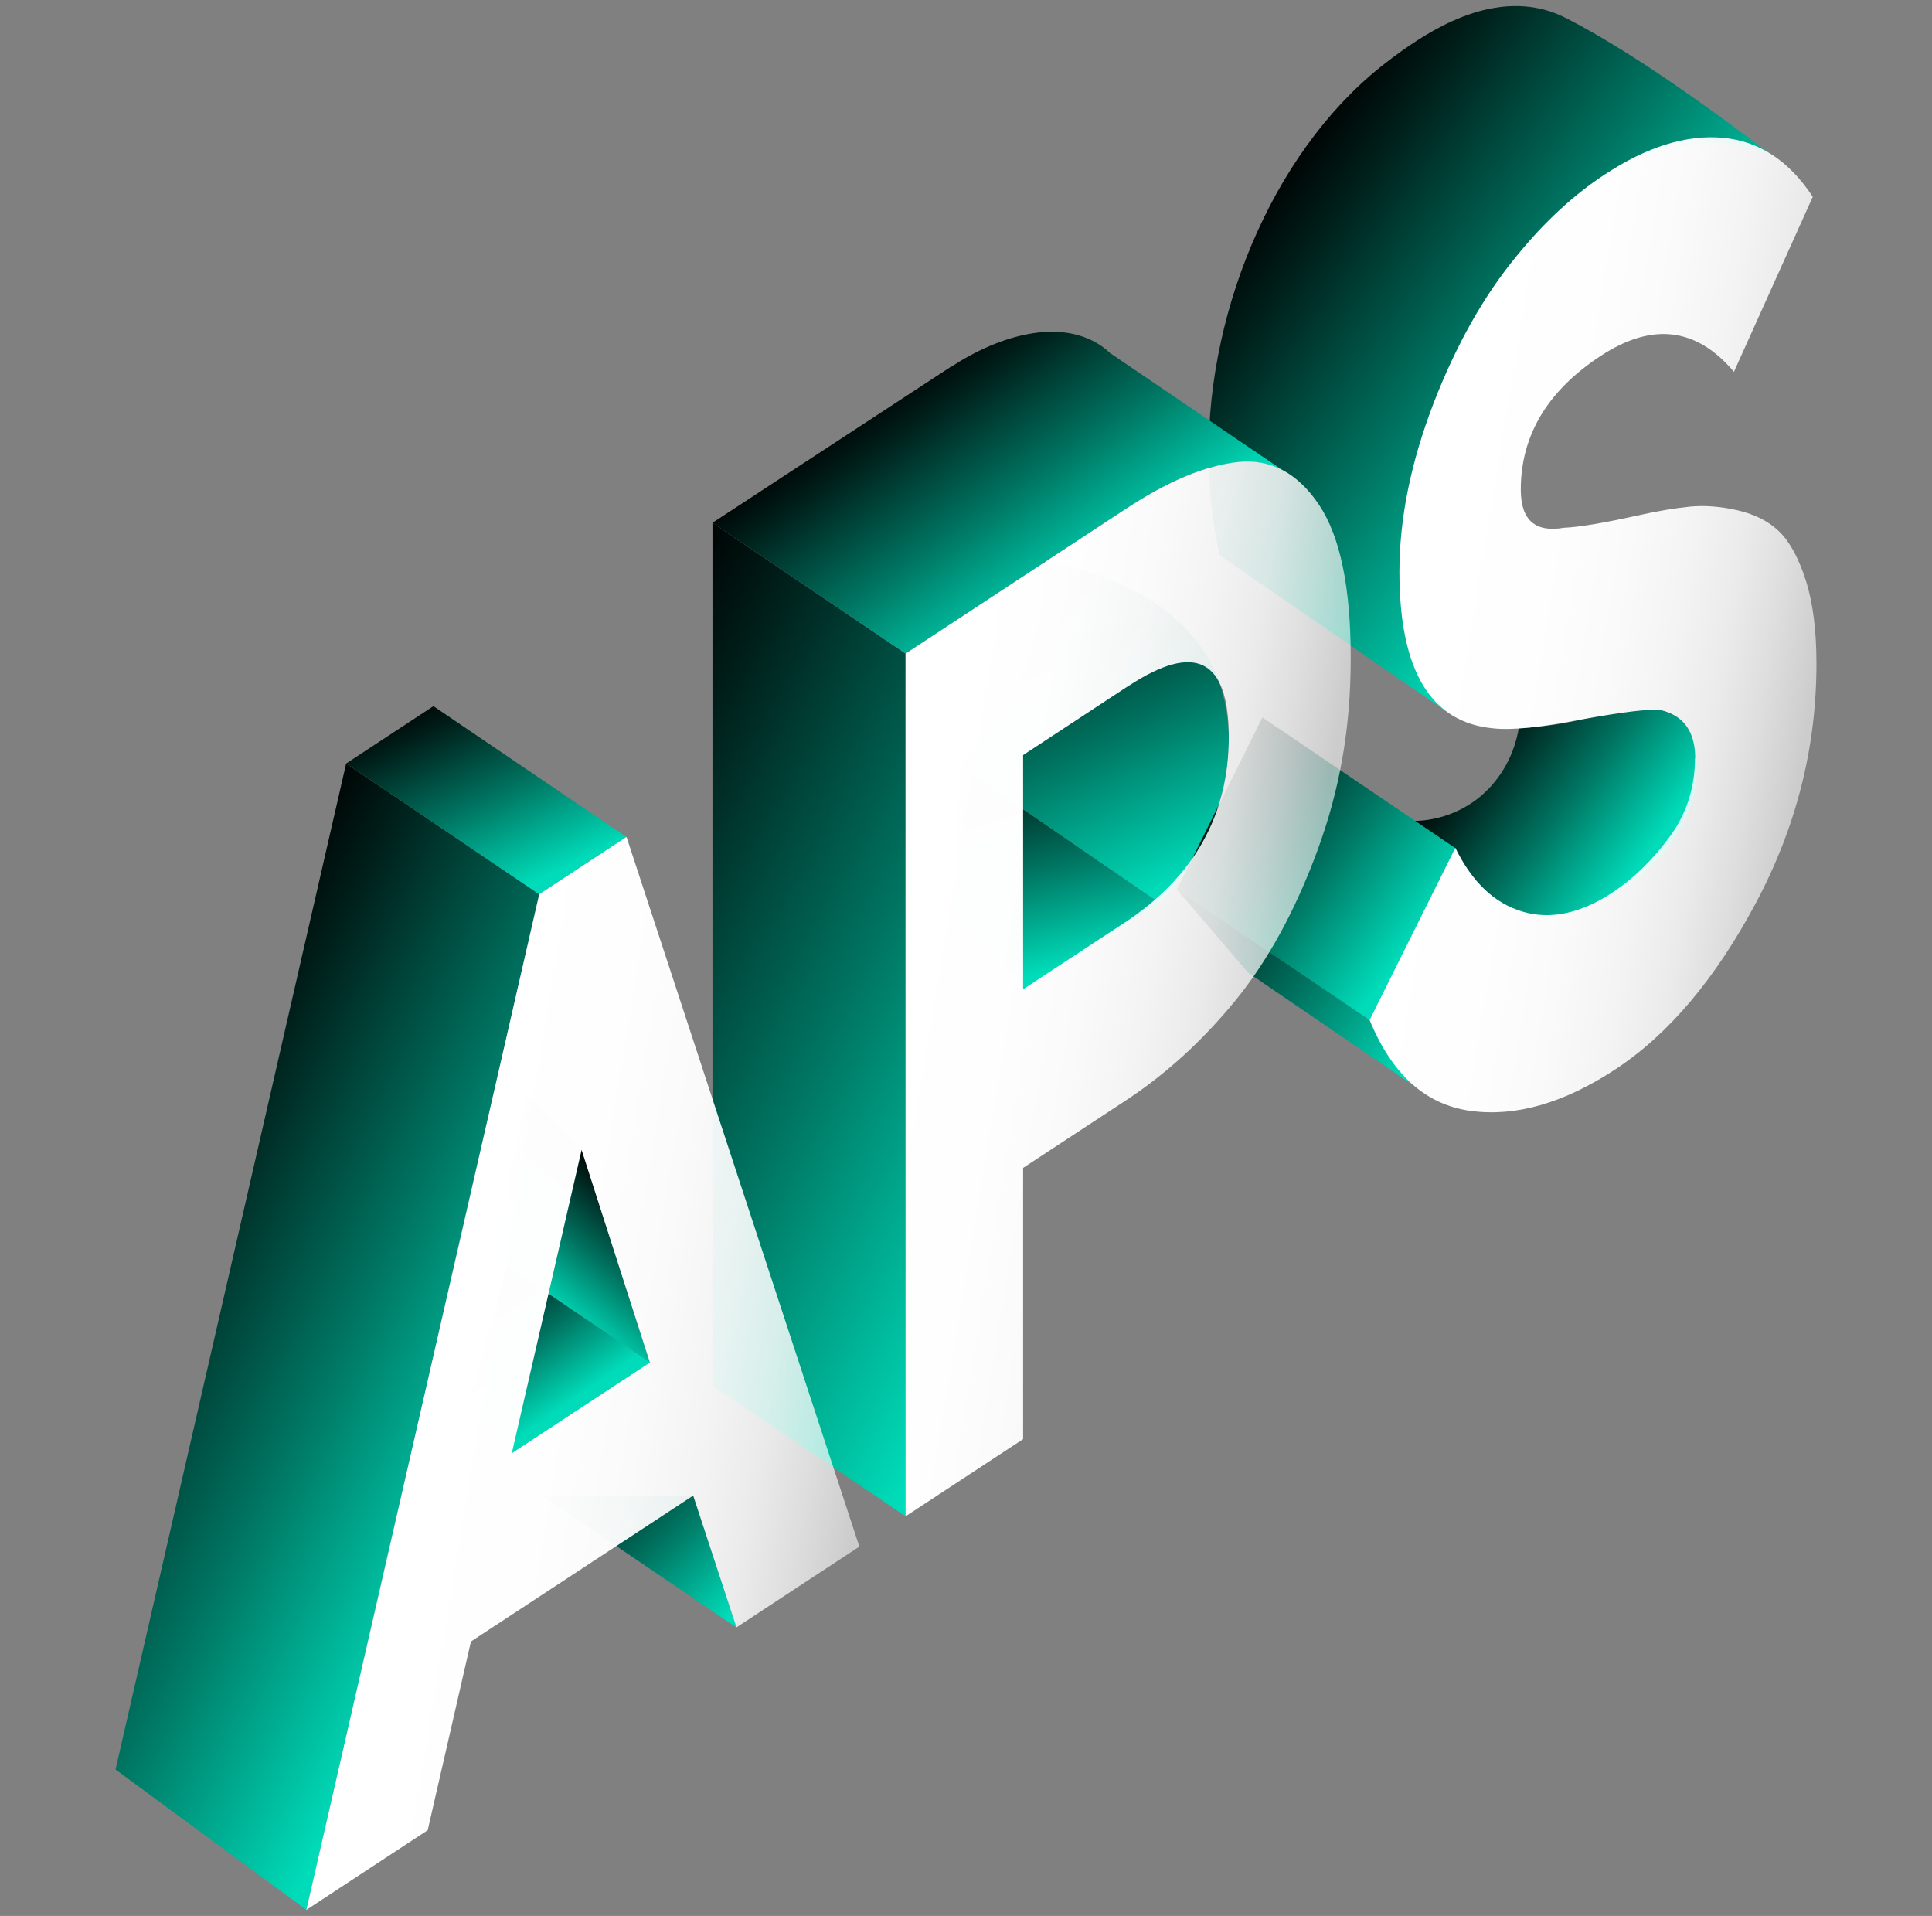
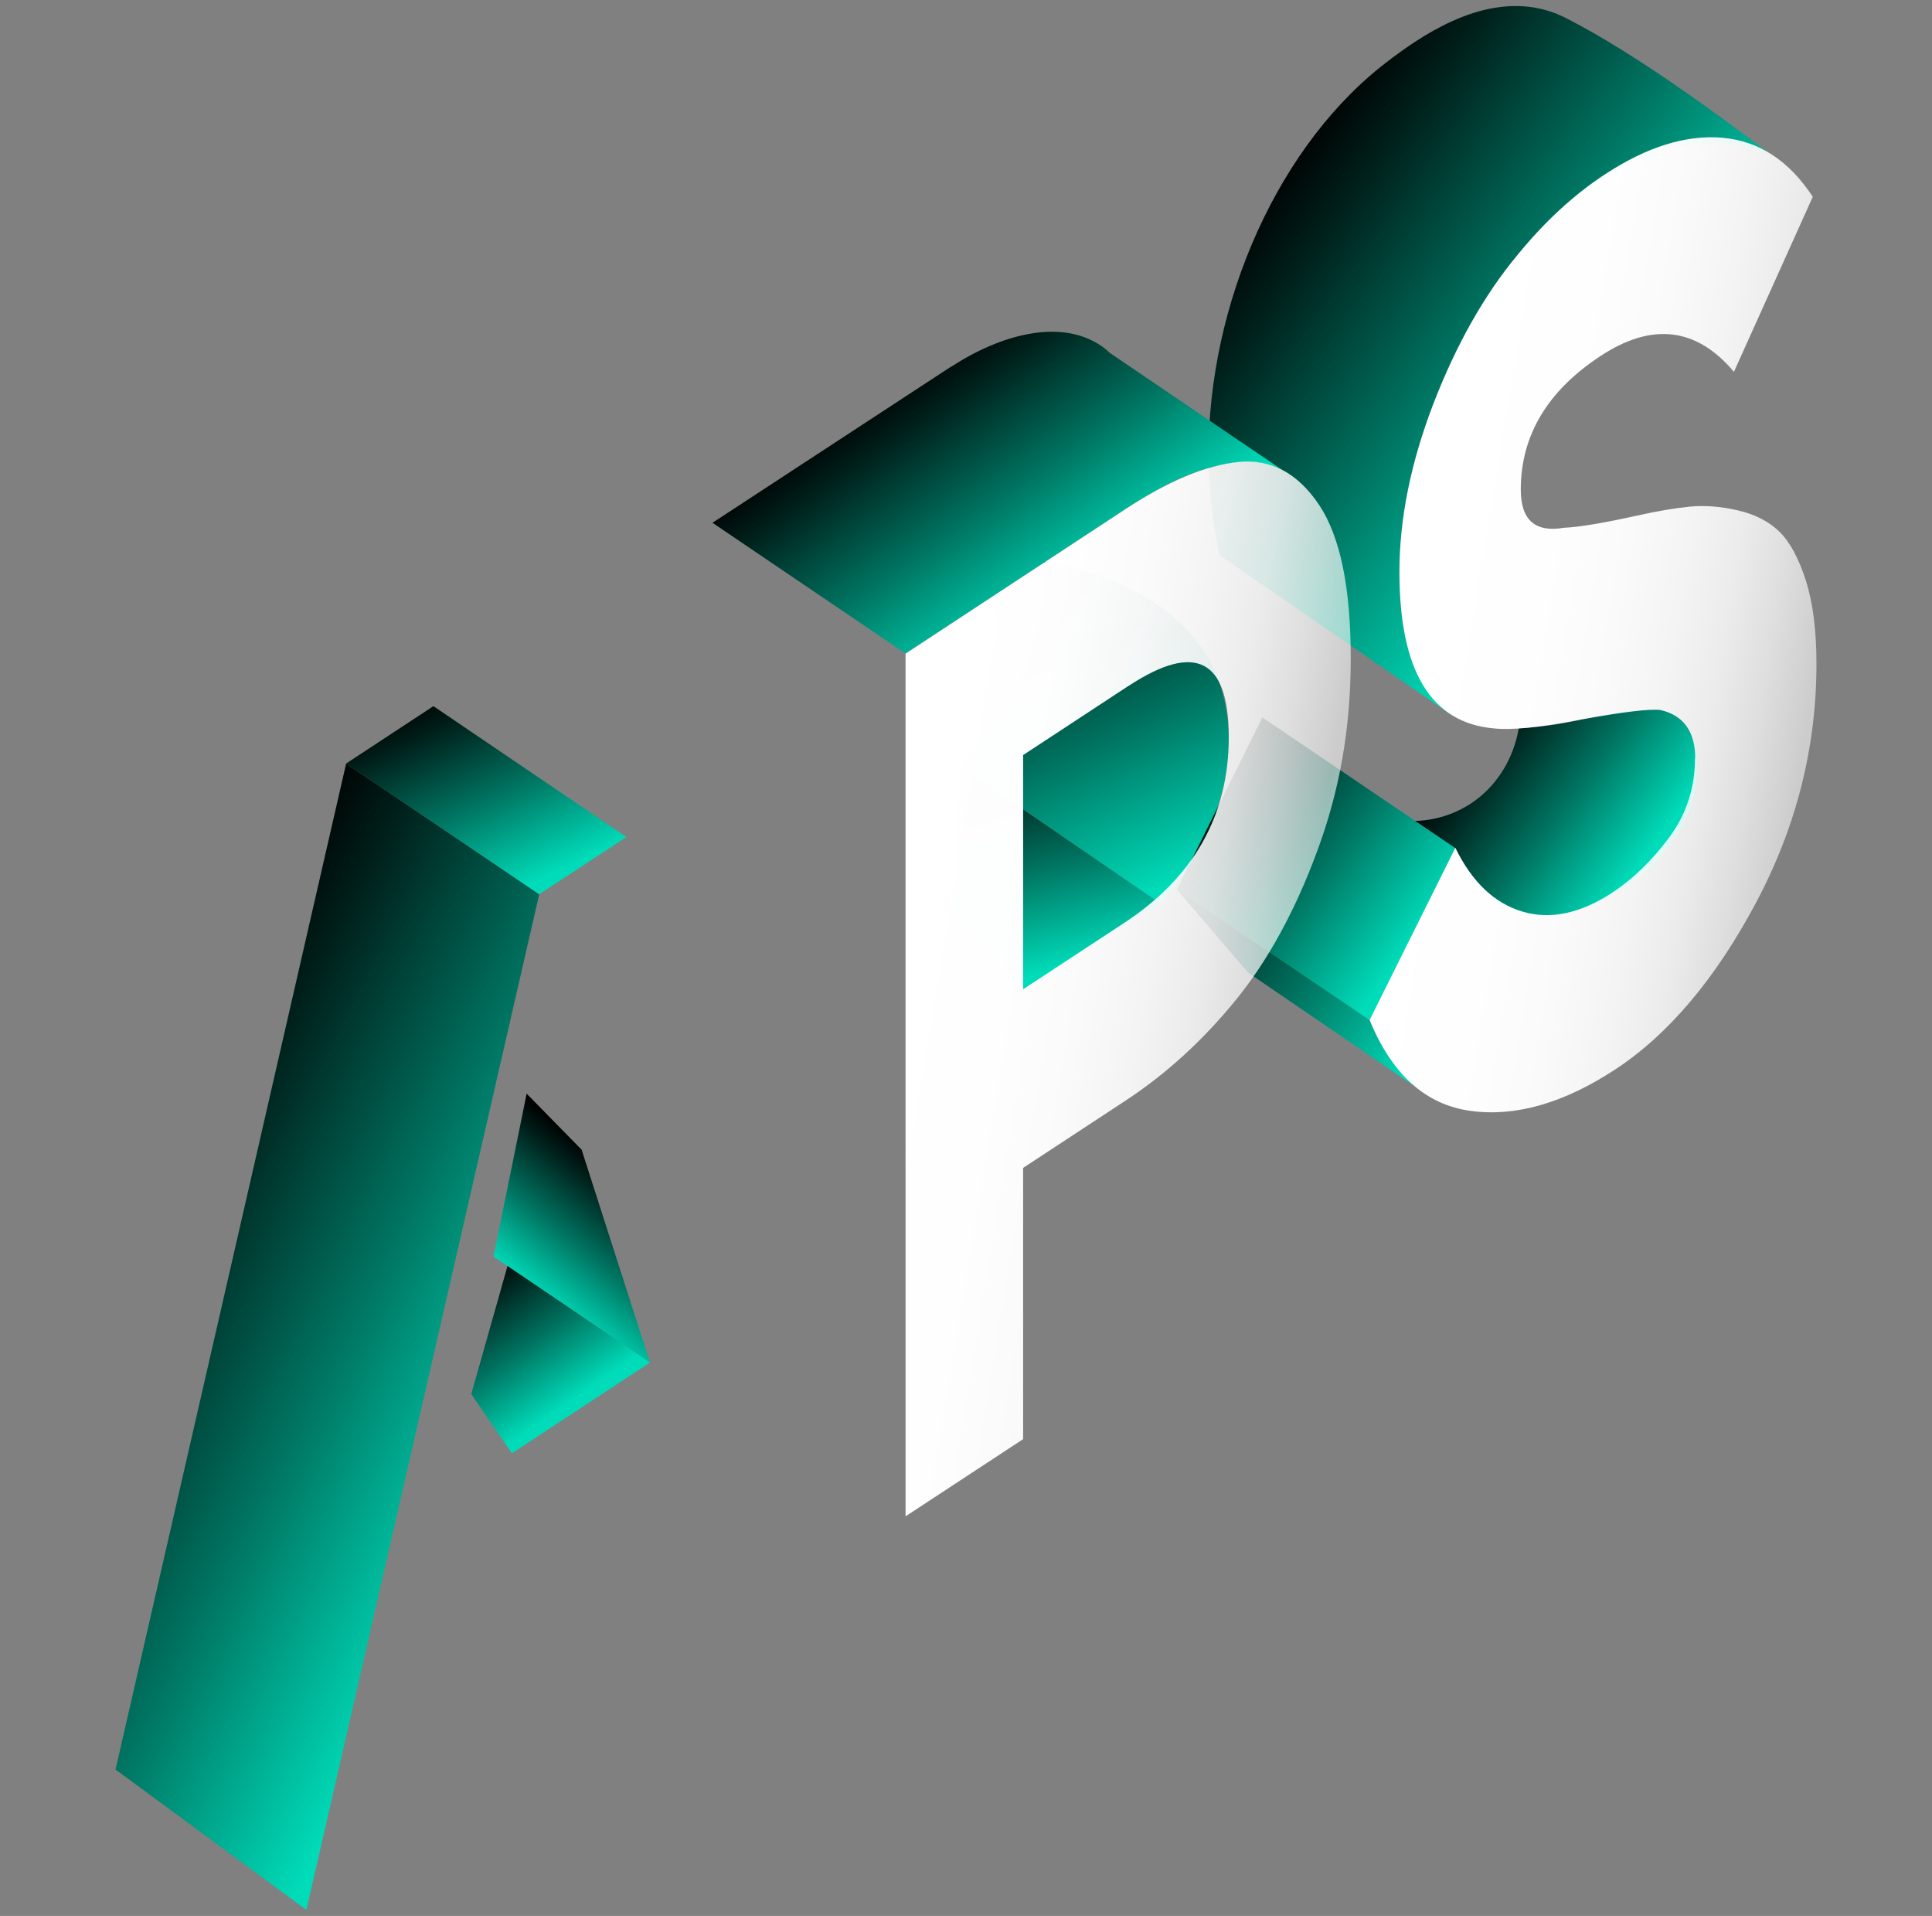
<svg xmlns="http://www.w3.org/2000/svg" xmlns:xlink="http://www.w3.org/1999/xlink" version="1.1" viewBox="0 0 162.7 161.33">
  <rect x="0" y="0" width="162.7" height="161.33" fill="#808080" stroke="none" />
  <defs>
    <style> .cls-1 { fill: url(#_Безымянный_градиент_397); } .cls-2 { fill: url(#_Безымянный_градиент_33); } .cls-3 { fill: url(#_Безымянный_градиент_33-6); } .cls-4 { fill: url(#_Безымянный_градиент_33-13); } .cls-5 { fill: url(#_Безымянный_градиент_33-9); } .cls-6 { fill: url(#_Безымянный_градиент_33-11); } .cls-7 { fill: url(#_Безымянный_градиент_33-2); } .cls-8 { fill: url(#_Безымянный_градиент_397-2); } .cls-9 { fill: url(#_Безымянный_градиент_397-3); } .cls-10 { fill: url(#_Безымянный_градиент_33-10); } .cls-11 { fill: url(#_Безымянный_градиент_33-3); } .cls-12 { fill: url(#_Безымянный_градиент_33-7); } .cls-13 { fill: url(#_Безымянный_градиент_33-8); } .cls-14 { fill: url(#_Безымянный_градиент_33-5); } .cls-15 { fill: url(#_Безымянный_градиент_33-12); } .cls-16 { fill: url(#_Безымянный_градиент_33-4); } </style>
    <linearGradient id="_Безымянный_градиент_33" data-name="Безымянный градиент 33" x1="-278.21" y1="-205.38" x2="-317.21" y2="-227.89" gradientTransform="translate(305.3 307.7) rotate(-4.42) scale(.94 1) skewX(-4.71)" gradientUnits="userSpaceOnUse">
      <stop offset="0" stop-color="#00dcb9" />
      <stop offset=".44" stop-color="#007461" />
      <stop offset=".83" stop-color="#00201b" />
      <stop offset="1" stop-color="#000" />
    </linearGradient>
    <linearGradient id="_Безымянный_градиент_33-2" data-name="Безымянный градиент 33" x1="-261.13" y1="-189.12" x2="-274.37" y2="-204.9" xlink:href="#_Безымянный_градиент_33" />
    <linearGradient id="_Безымянный_градиент_33-3" data-name="Безымянный градиент 33" x1="-278.47" y1="-218.81" x2="-270.59" y2="-228.21" xlink:href="#_Безымянный_градиент_33" />
    <linearGradient id="_Безымянный_градиент_33-4" data-name="Безымянный градиент 33" x1="-274.87" y1="-208.67" x2="-282" y2="-221.03" xlink:href="#_Безымянный_градиент_33" />
    <linearGradient id="_Безымянный_градиент_33-5" data-name="Безымянный градиент 33" x1="-280.05" y1="-251.93" x2="-286.48" y2="-269.6" xlink:href="#_Безымянный_градиент_33" />
    <linearGradient id="_Безымянный_градиент_33-6" data-name="Безымянный градиент 33" x1="-229.22" y1="-225.81" x2="-279.06" y2="-254.58" xlink:href="#_Безымянный_градиент_33" />
    <linearGradient id="_Безымянный_градиент_33-7" data-name="Безымянный градиент 33" x1="-230.72" y1="-242.07" x2="-234.17" y2="-261.64" xlink:href="#_Безымянный_градиент_33" />
    <linearGradient id="_Безымянный_градиент_33-8" data-name="Безымянный градиент 33" x1="-223.08" y1="-247.51" x2="-233.78" y2="-276.92" xlink:href="#_Безымянный_градиент_33" />
    <linearGradient id="_Безымянный_градиент_33-9" data-name="Безымянный градиент 33" x1="-199.09" y1="-241.78" x2="-217.68" y2="-257.38" xlink:href="#_Безымянный_градиент_33" />
    <linearGradient id="_Безымянный_градиент_33-10" data-name="Безымянный градиент 33" x1="-199.43" y1="-230.82" x2="-220.89" y2="-248.83" xlink:href="#_Безымянный_градиент_33" />
    <linearGradient id="_Безымянный_градиент_33-11" data-name="Безымянный градиент 33" x1="-177.87" y1="-247.68" x2="-193.14" y2="-260.49" xlink:href="#_Безымянный_градиент_33" />
    <linearGradient id="_Безымянный_градиент_33-12" data-name="Безымянный градиент 33" x1="-179.66" y1="-281.15" x2="-211.49" y2="-307.86" xlink:href="#_Безымянный_градиент_33" />
    <linearGradient id="_Безымянный_градиент_33-13" data-name="Безымянный градиент 33" x1="-230.86" y1="-272.15" x2="-243.4" y2="-293.88" xlink:href="#_Безымянный_градиент_33" />
    <linearGradient id="_Безымянный_градиент_397" data-name="Безымянный градиент 397" x1="-234.43" y1="35.54" x2="-277.61" y2="27.93" gradientTransform="translate(293.25 81.66) rotate(-1.12) scale(.94 1) skewX(-1.19)" gradientUnits="userSpaceOnUse">
      <stop offset="0" stop-color="#fff" stop-opacity=".6" />
      <stop offset=".02" stop-color="#fff" stop-opacity=".63" />
      <stop offset=".11" stop-color="#fff" stop-opacity=".74" />
      <stop offset=".21" stop-color="#fff" stop-opacity=".84" />
      <stop offset=".33" stop-color="#fff" stop-opacity=".91" />
      <stop offset=".47" stop-color="#fff" stop-opacity=".96" />
      <stop offset=".64" stop-color="#fff" stop-opacity=".99" />
      <stop offset="1" stop-color="#fff" />
    </linearGradient>
    <linearGradient id="_Безымянный_градиент_397-2" data-name="Безымянный градиент 397" x1="-196.47" y1="1.13" x2="-236.21" y2="-5.88" xlink:href="#_Безымянный_градиент_397" />
    <linearGradient id="_Безымянный_градиент_397-3" data-name="Безымянный градиент 397" x1="-149.22" y1="-28.58" x2="-188.13" y2="-35.44" xlink:href="#_Безымянный_градиент_397" />
  </defs>
  <g>
    <g id="illustr">
      <g>
        <g>
          <polygon class="cls-2" points="25.8 160.82 9.73 149 29.15 64.29 45.41 75.3 25.8 160.82" />
-           <polygon class="cls-7" points="62.02 137.04 45.76 126.02 58.38 125.94 62.02 137.04" />
          <path class="cls-11" d="M54.73,114.73c-4.39-2.97-8.78-5.95-13.17-8.92.93-4.57,1.86-9.15,2.79-13.72,1.54,1.57,3.09,3.15,4.63,4.72l5.75,17.91Z" />
          <path class="cls-16" d="M39.68,117.38c1.14,1.66,2.28,3.33,3.43,4.99l11.63-7.64c-4-2.71-8-5.42-12-8.13-1.02,3.59-2.03,7.18-3.05,10.78Z" />
          <polygon class="cls-14" points="36.5 59.46 52.75 70.48 45.41 75.3 29.15 64.29 36.5 59.46" />
-           <polygon class="cls-3" points="60 44.02 76.26 55.04 76.26 127.68 60 116.67 60 44.02" />
          <path class="cls-12" d="M80.32,76.48c1.95,2.28,3.9,4.55,5.85,6.82,3.83-2.42,7.66-4.84,11.5-7.26-5.59-3.84-11.17-7.67-16.76-11.51-.19,3.98-.39,7.96-.58,11.95Z" />
          <path class="cls-13" d="M97.66,76.04c1.25-1.35,5.96-6.73,5.82-13.97-.02-.91-.13-2.69-.78-4.55-2.89-8.35-13.56-10.05-14.79-10.23.04,1.85-.11,4.92-1.4,8.47-1.62,4.47-4.21,7.37-5.62,8.76,5.59,3.84,11.17,7.67,16.76,11.51Z" />
          <polygon class="cls-5" points="115.35 85.92 99.1 74.91 106.31 60.41 122.57 71.42 115.35 85.92" />
          <path class="cls-10" d="M119.08,91.43c-4.65-3.17-9.31-6.34-13.96-9.52-2.01-2.34-4.01-4.67-6.02-7.01,5.42,3.67,10.84,7.34,16.26,11.01.34.77.78,1.63,1.34,2.51.8,1.25,1.64,2.24,2.38,3Z" />
          <path class="cls-6" d="M127.9,61.32c-.14.84-.61,2.96-2.32,4.86-2.56,2.85-5.86,2.94-6.41,2.94,1.13.77,2.27,1.54,3.4,2.3.27.79.81,2.07,1.91,3.26,0,0,1.43,1.56,3.42,2.25,4.87,1.69,13.69-4.01,14.82-10.4.12-.69.74-4.17-1.15-5.89-.59-.54-1.27-.76-1.75-.86-.09,0-.28-.01-.51-.02-.27,0-1.24-.02-2.4.12-1.52.18-3.3.62-4.3.83-1.11.24-2.71.51-4.71.6Z" />
-           <path class="cls-15" d="M117.15,4.94c2.23-1.64,7.34-5.42,12.63-4.19,1.06.25,1.81.62,2.29.87,5.55,2.86,12.42,7.86,16.91,11.29-1.34-.5-2.58-.74-3.68-.83-8.23-.65-14.94,6.52-16.44,8.2h0c-2.93,3.78-9.32,13.14-10.5,25.67-.64,6.84.72,9.83,1.42,11.1.84,1.52,1.83,2.57,2.55,3.22-6.54-4.5-13.08-9.01-19.62-13.51-.41-1.86-.9-4.75-.93-8.34-.08-12.8,5.9-26.48,15.37-33.47Z" />
+           <path class="cls-15" d="M117.15,4.94c2.23-1.64,7.34-5.42,12.63-4.19,1.06.25,1.81.62,2.29.87,5.55,2.86,12.42,7.86,16.91,11.29-1.34-.5-2.58-.74-3.68-.83-8.23-.65-14.94,6.52-16.44,8.2c-2.93,3.78-9.32,13.14-10.5,25.67-.64,6.84.72,9.83,1.42,11.1.84,1.52,1.83,2.57,2.55,3.22-6.54-4.5-13.08-9.01-19.62-13.51-.41-1.86-.9-4.75-.93-8.34-.08-12.8,5.9-26.48,15.37-33.47Z" />
          <path class="cls-4" d="M80.09,30.89c4.21-2.75,9.05-3.98,12.38-1.94.45.27.78.56,1,.77,4.85,3.29,9.7,6.58,14.54,9.87-.23-.12-.57-.28-1.01-.42-.74-.23-1.95-.47-4.12-.03-2.98.61-5.27,1.98-7.16,3.13-.6.37-1.09.69-1.42.91-6.01,3.95-12.03,7.9-18.04,11.85-5.42-3.67-10.84-7.34-16.26-11.01,6.69-4.38,13.39-8.76,20.08-13.14Z" />
        </g>
        <g>
-           <path class="cls-1" d="M36.02,154.11l-10.22,6.71,19.61-85.52,7.35-4.83,19.61,59.76-10.35,6.8-3.64-11.1-18.72,12.29-3.64,15.88ZM54.73,114.73l-5.75-17.91-5.88,25.55,11.63-7.64Z" />
          <path class="cls-8" d="M86.16,98.35v22.83l-9.9,6.5V55.04l18.52-12.17c3.62-2.38,6.79-3.7,9.52-3.97,2.73-.27,4.98.93,6.77,3.59,1.79,2.67,2.68,6.97,2.68,12.92s-.94,11.15-2.81,16.22c-1.87,5.07-4.18,9.29-6.93,12.65-2.75,3.36-5.82,6.16-9.23,8.4l-8.62,5.66ZM95.04,57.75l-8.88,5.83v19.72l8.5-5.58c5.88-3.86,8.82-9.08,8.82-15.65s-2.81-8.01-8.43-4.32Z" />
          <path class="cls-9" d="M142.76,63.87c0-2.28-.98-3.64-2.94-4.09-.89-.1-3.09.16-6.58.79-3.45.68-5.94.93-7.47.76-5.28-.48-7.92-4.86-7.92-13.17,0-4.5.96-9.22,2.87-14.19,1.92-4.96,4.26-9.11,7.03-12.45,2.3-2.83,4.77-5.11,7.41-6.84,3.53-2.32,6.84-3.35,9.9-3.08,3.07.27,5.6,1.93,7.6,4.97l-6.64,14.74c-3.15-3.74-6.9-4.19-11.24-1.33-4.47,2.94-6.71,6.69-6.71,11.25,0,2.56,1.21,3.63,3.64,3.21,1.23-.05,3.28-.39,6.13-1.02,1.75-.39,3.24-.64,4.47-.76,1.23-.12,2.58-.02,4.02.31,1.45.33,2.62.93,3.51,1.79.89.87,1.64,2.25,2.24,4.13.6,1.89.89,4.22.89,6.99,0,7.06-1.7,13.78-5.11,20.17-3.41,6.39-7.35,11.05-11.82,13.99-4.34,2.85-8.41,4.02-12.2,3.5-3.79-.52-6.62-3.07-8.5-7.65l7.22-14.5c1.41,2.88,3.29,4.67,5.65,5.37,2.36.7,4.89.16,7.57-1.6,1.75-1.15,3.34-2.7,4.79-4.65,1.45-1.95,2.17-4.18,2.17-6.67Z" />
        </g>
      </g>
    </g>
  </g>
</svg>